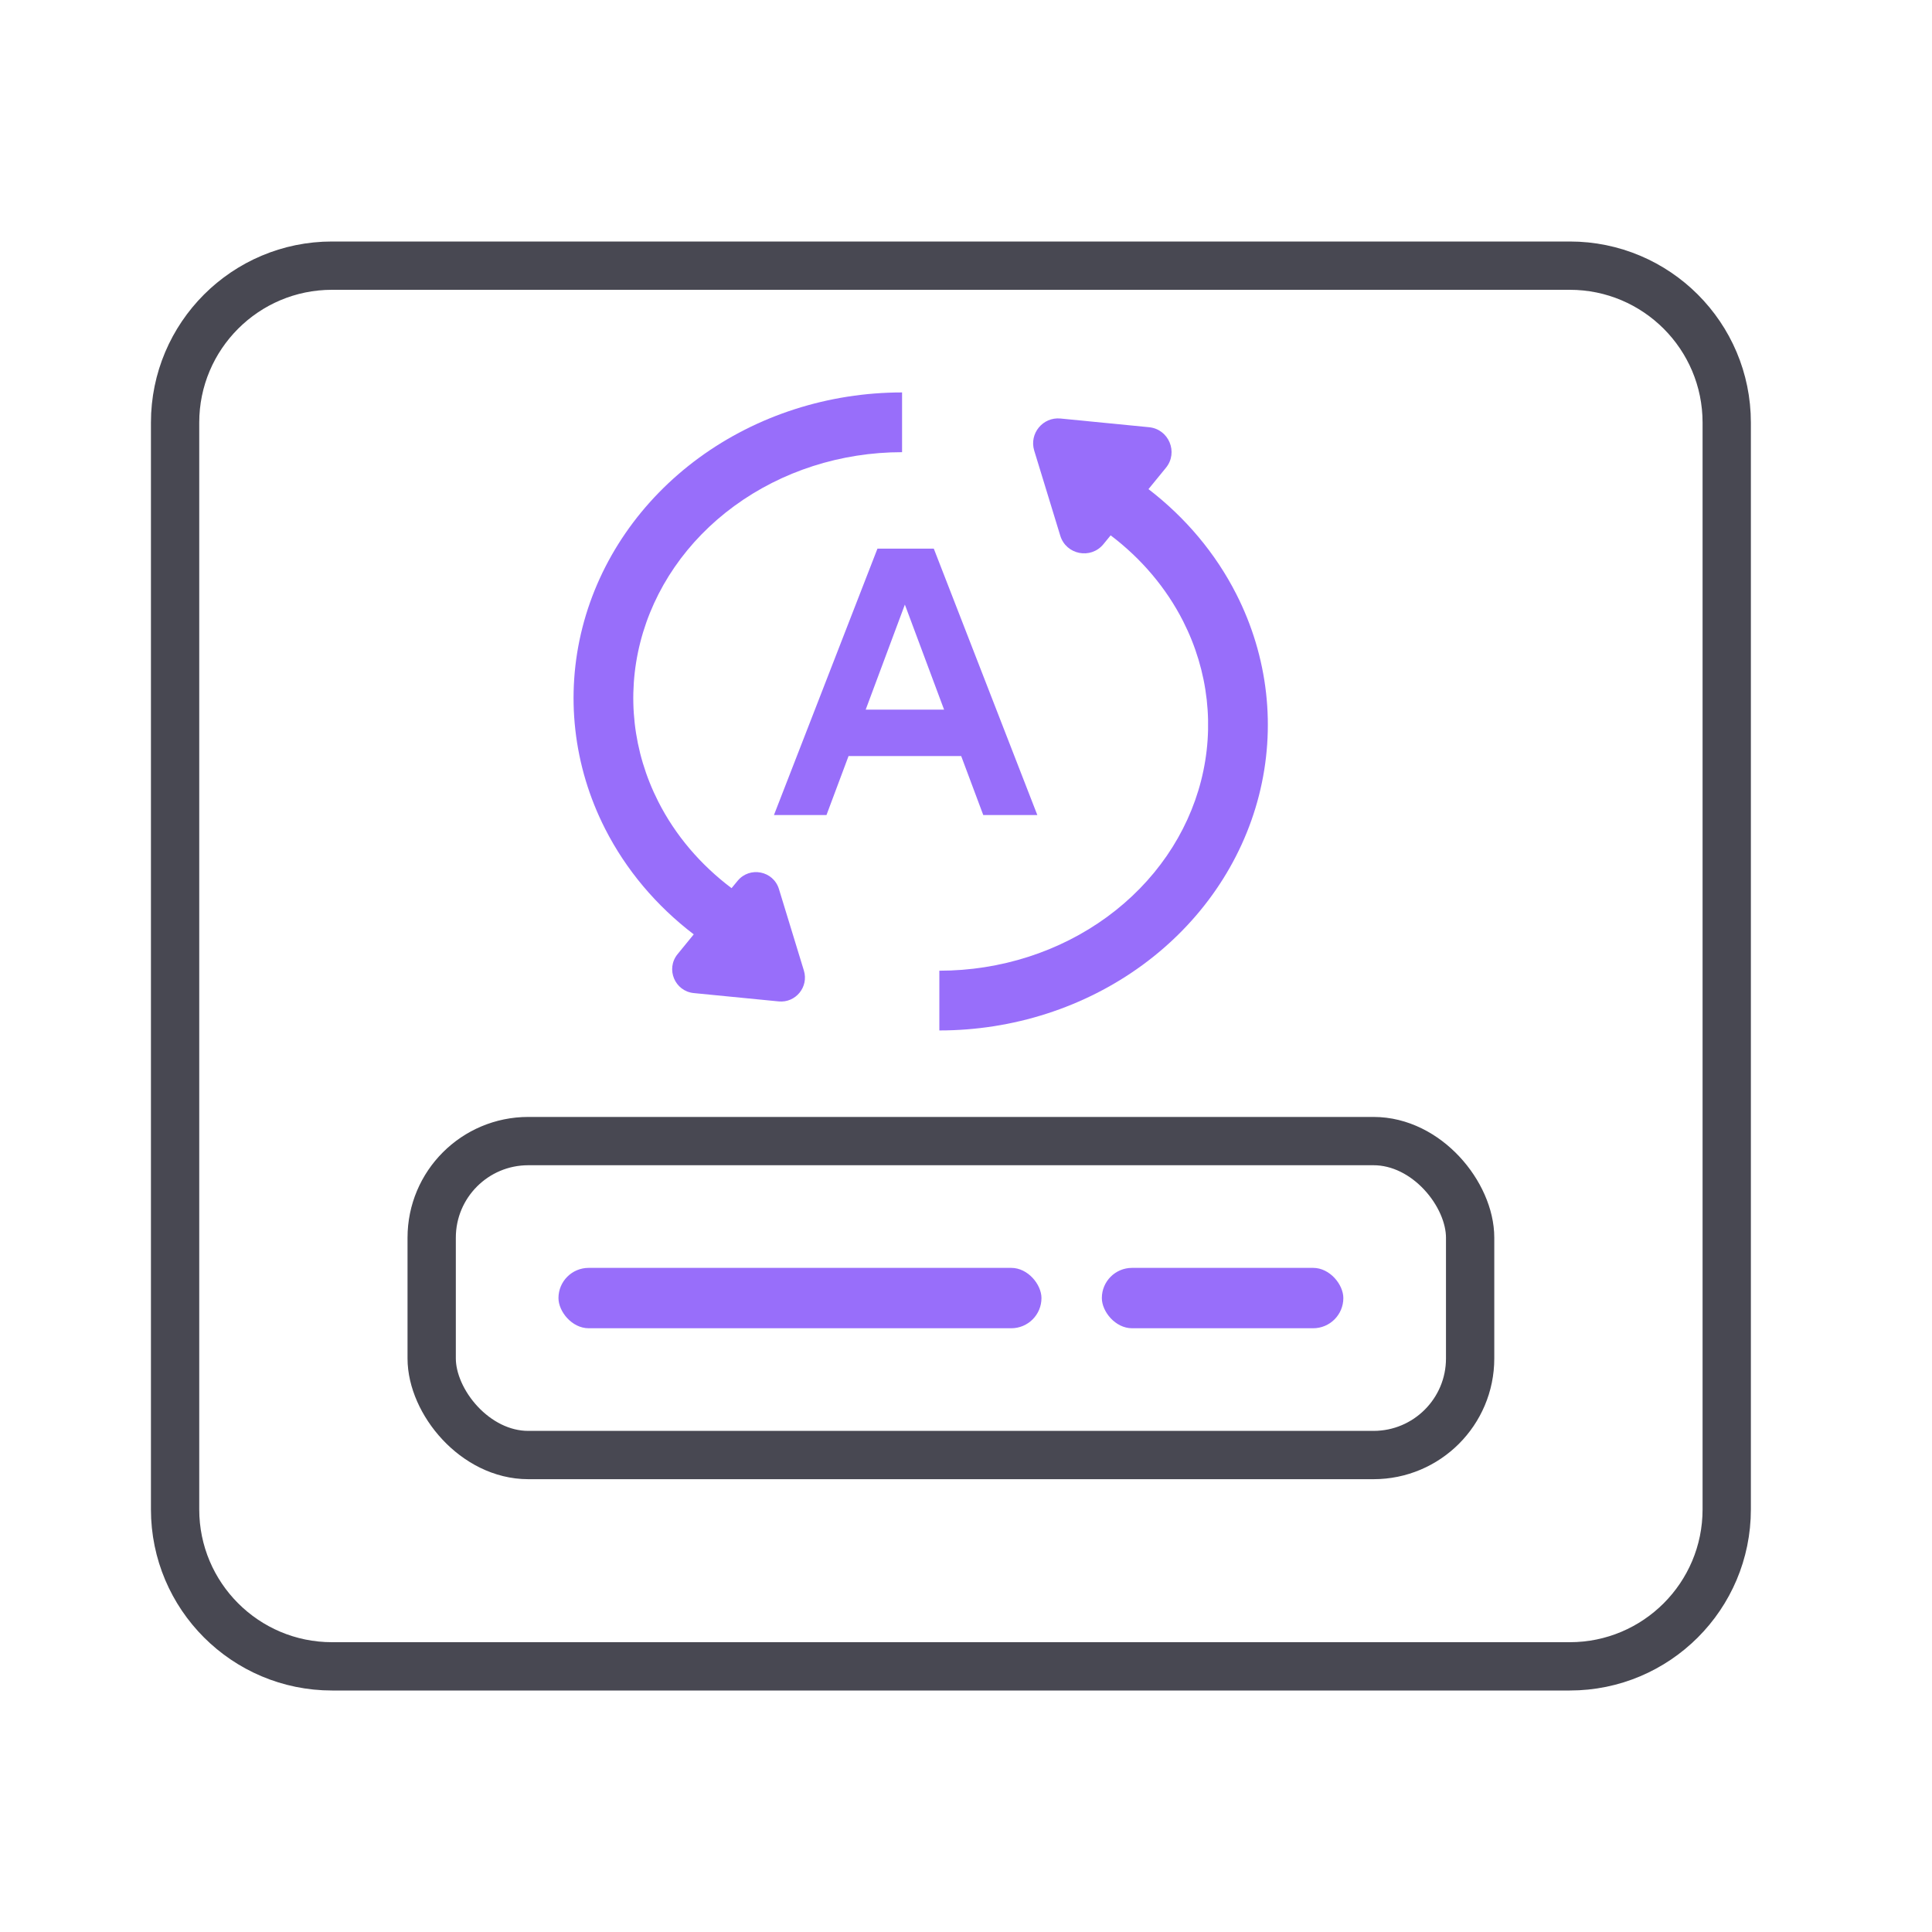
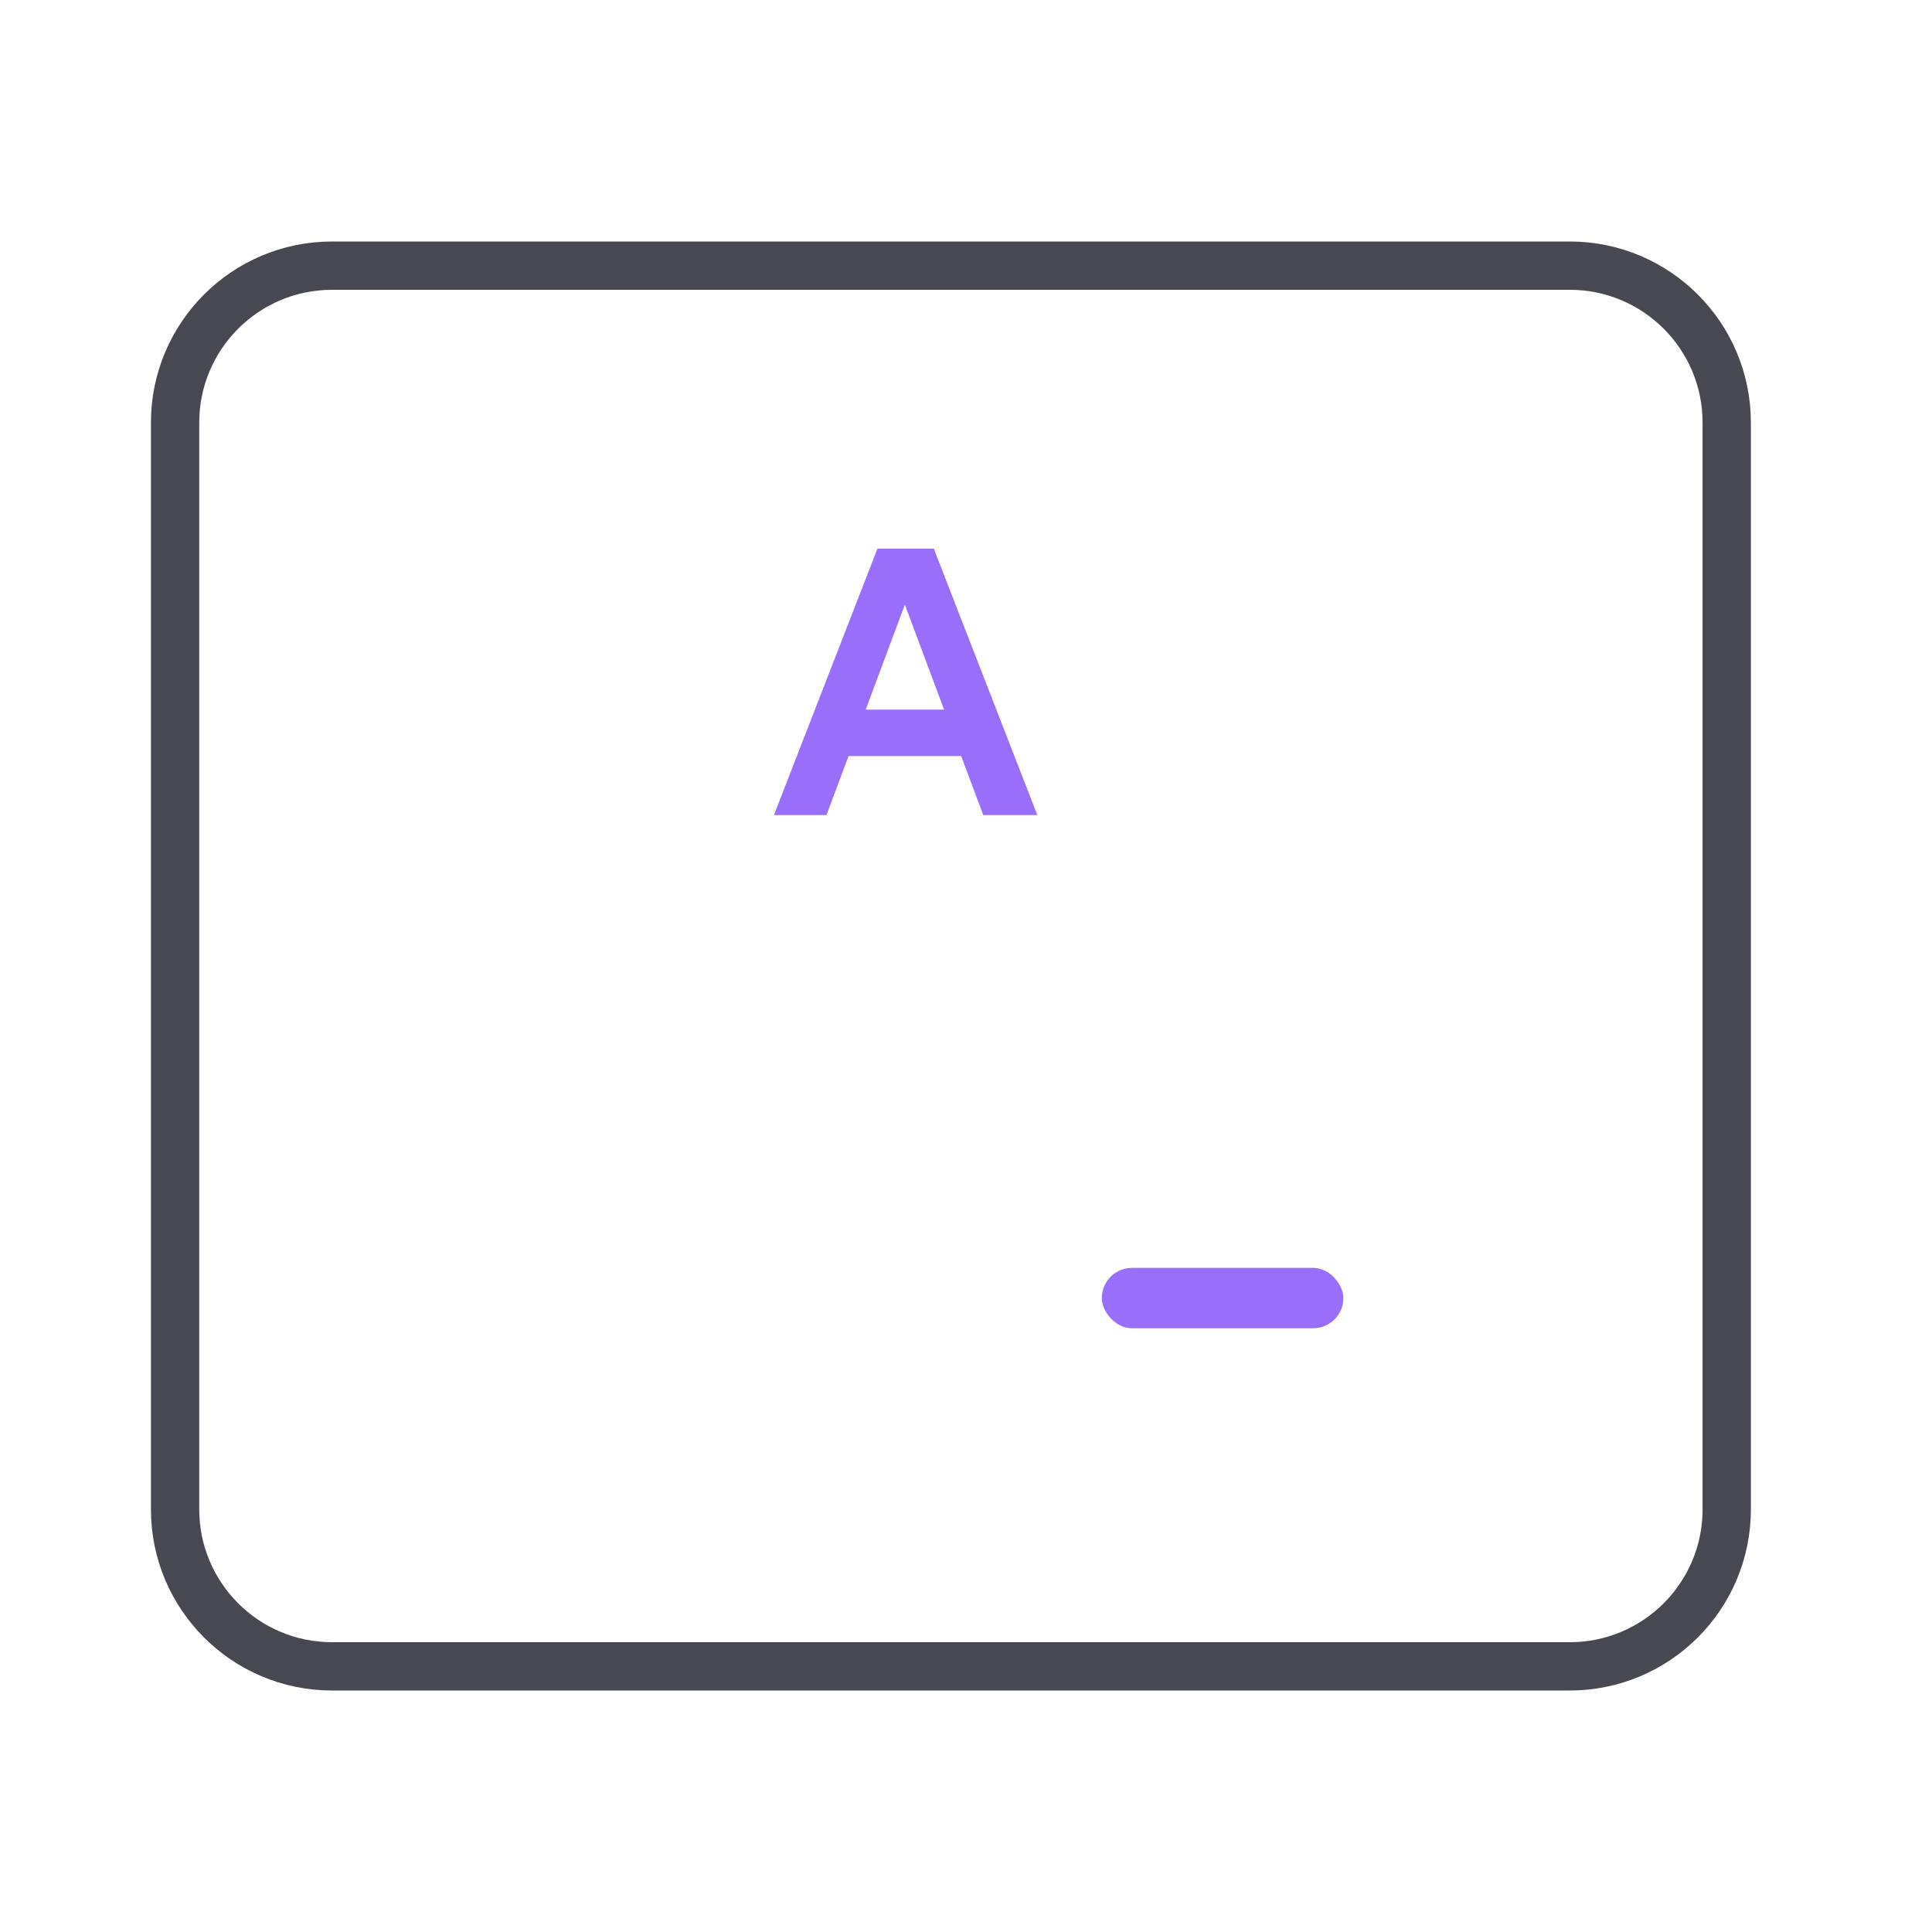
<svg xmlns="http://www.w3.org/2000/svg" width="64" height="64" viewBox="0 0 64 64" fill="none">
  <path d="M11 8.8H52C54.872 8.8 57.2 11.128 57.2 14V50C57.2 52.872 54.872 55.2 52 55.2H11C8.128 55.2 5.8 52.872 5.8 50V14C5.8 11.128 8.128 8.8 11 8.8Z" stroke="#484852" stroke-width="1.6" />
-   <rect x="14.3" y="37.8" width="34.4" height="10.4" rx="3.2" stroke="#484852" stroke-width="1.6" />
-   <rect x="18.5" y="42" width="16" height="2" rx="1" fill="#986EFA" />
  <rect x="36.5" y="42" width="8" height="2" rx="1" fill="#986EFA" />
  <path d="M32.572 27L31.841 25.046H28.109L27.378 27H25.638L29.067 18.174H30.933L34.363 27H32.572ZM28.677 23.508H31.274L29.975 20.028L28.677 23.508Z" fill="#986EFA" />
-   <path d="M29.882 14.979C27.856 14.979 25.897 15.611 24.324 16.762C22.753 17.911 21.662 19.505 21.211 21.275C20.76 23.044 20.968 24.903 21.807 26.556C22.371 27.668 23.203 28.646 24.234 29.421L24.433 29.18C24.833 28.691 25.617 28.845 25.803 29.449L26.63 32.152C26.795 32.693 26.357 33.228 25.795 33.173L22.982 32.897C22.353 32.835 22.046 32.097 22.446 31.607L22.981 30.952C21.747 30.01 20.738 28.82 20.043 27.451C18.989 25.376 18.723 23.025 19.294 20.786C19.865 18.549 21.233 16.571 23.157 15.164C25.08 13.758 27.45 13 29.882 13V14.979Z" fill="#986EFA" />
-   <path d="M31.117 32.156C33.143 32.156 35.102 31.523 36.675 30.373C38.246 29.224 39.337 27.63 39.788 25.859C40.239 24.091 40.031 22.232 39.193 20.579C38.633 19.477 37.811 18.506 36.792 17.734L36.552 18.027C36.134 18.538 35.316 18.377 35.123 17.746L34.26 14.928C34.088 14.364 34.544 13.807 35.13 13.864L38.064 14.152C38.72 14.217 39.04 14.987 38.622 15.497L38.045 16.203C39.267 17.142 40.266 18.325 40.956 19.684C42.01 21.759 42.276 24.11 41.705 26.349C41.135 28.586 39.766 30.564 37.842 31.971C35.919 33.376 33.55 34.135 31.117 34.135L31.117 32.156Z" fill="#986EFA" />
</svg>